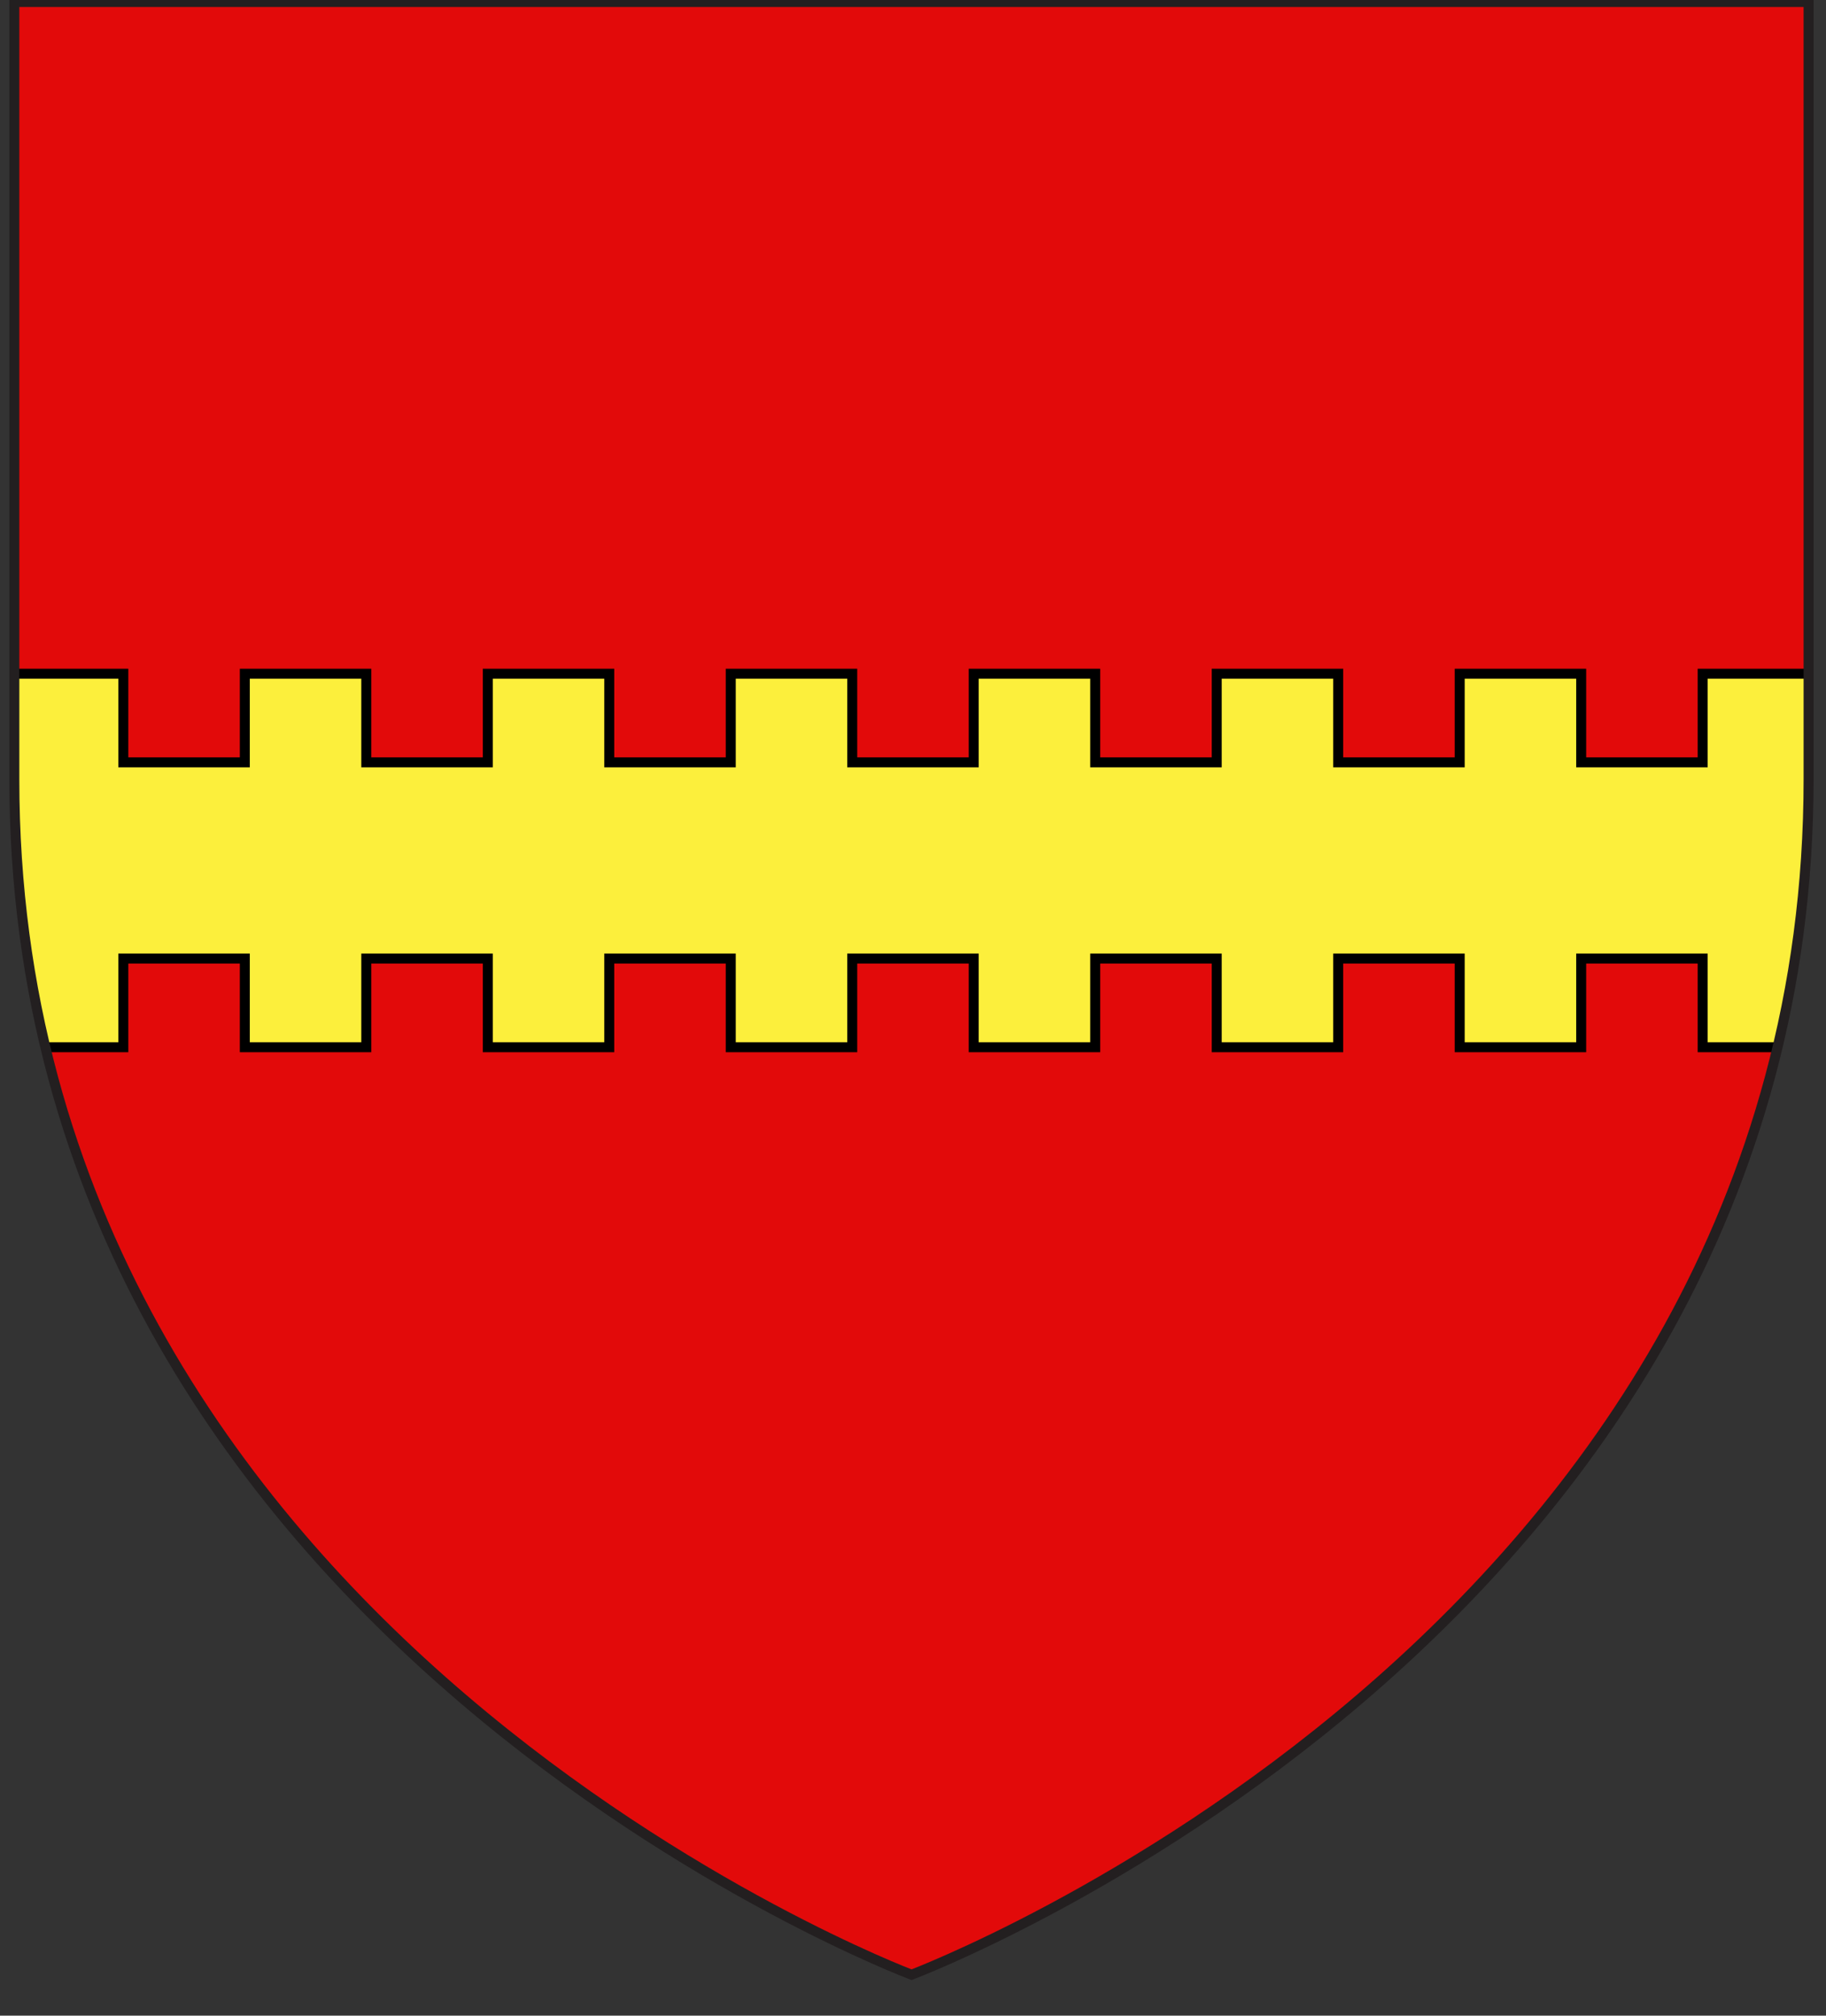
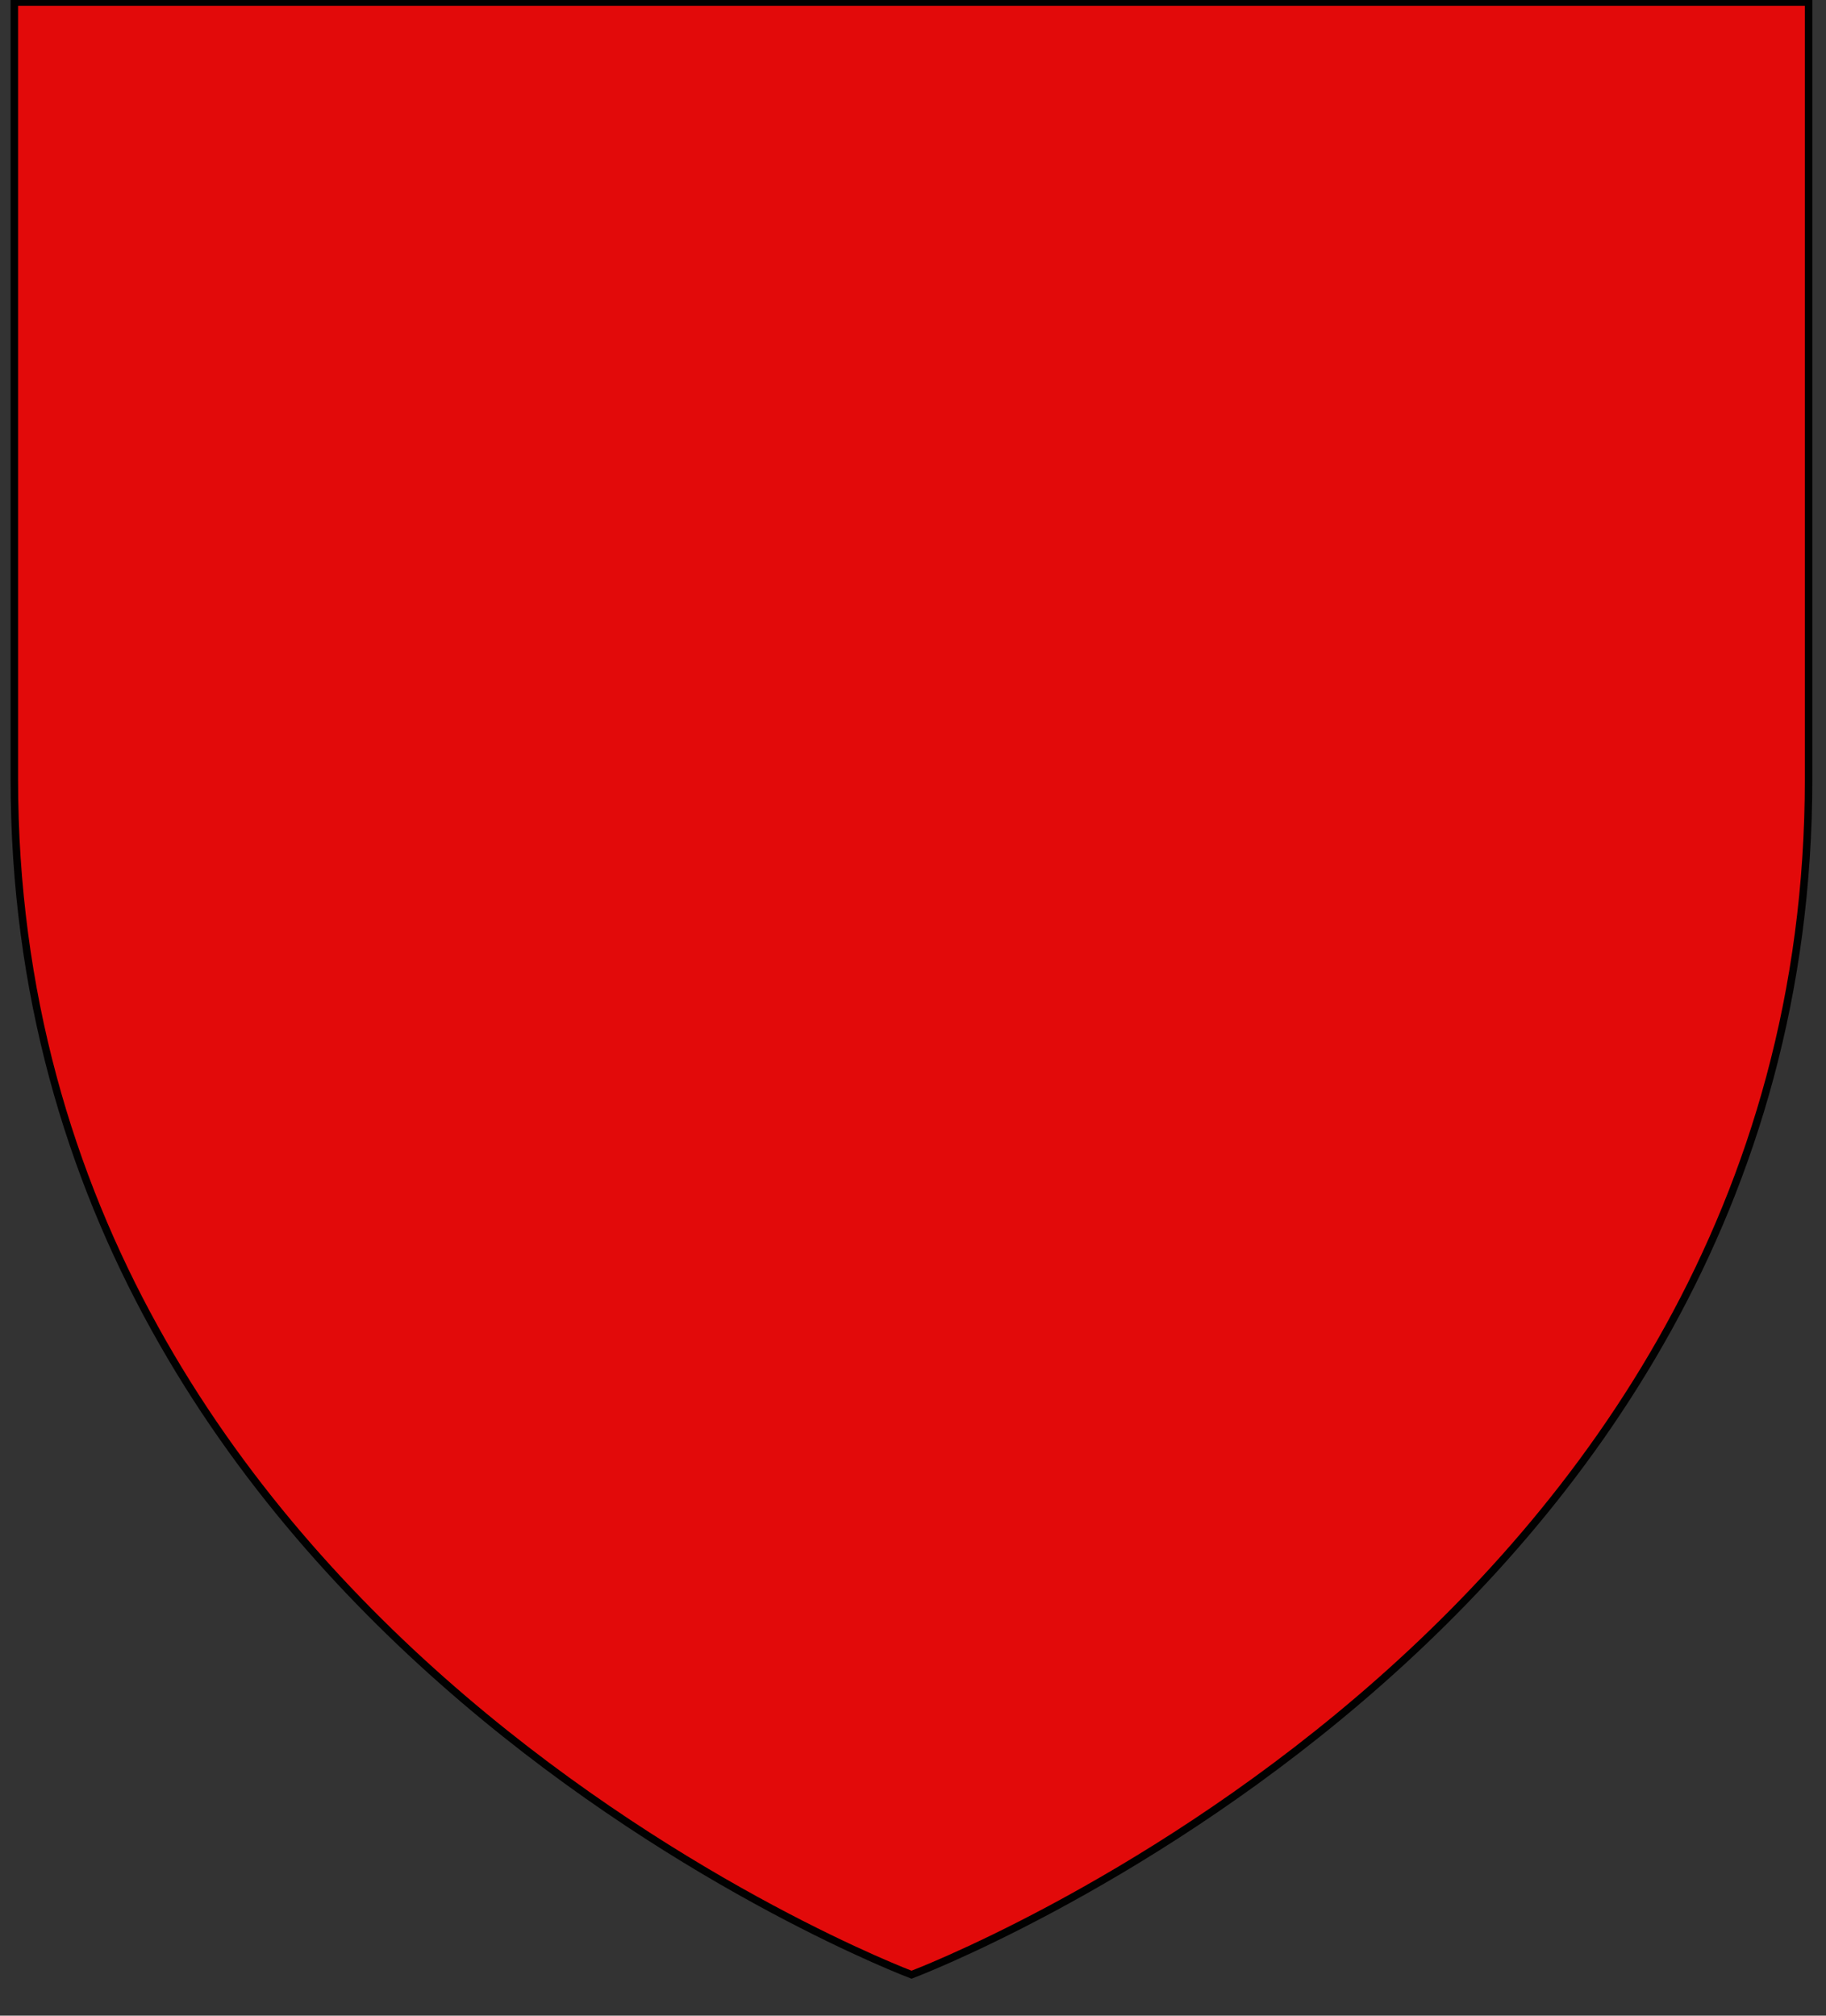
<svg xmlns="http://www.w3.org/2000/svg" xmlns:xlink="http://www.w3.org/1999/xlink" version="1.1" id="Layer_1" x="0px" y="0px" width="183px" height="202px" viewBox="0 0 183 202" enable-background="new 0 0 183 202" xml:space="preserve">
  <rect x="0" y="0" width="183" height="202" fill="#333333" stroke="none" />
  <g id="Chef">
    <path id="path1411_1_" fill="#E20A0A" stroke="#010101" stroke-width="0.75" d="M91.354,197.895c0,0-89.918-33.832-89.918-119.812   c0-85.981,0-77.879,0-77.879h179.819v77.878C181.259,164.062,91.354,197.895,91.354,197.895z" />
  </g>
  <g>
    <defs>
-       <path id="path1411_2_" d="M91.354,197.895c0,0-89.918-33.832-89.918-119.812c0-85.981,0-77.879,0-77.879h179.819v77.878    C181.259,164.062,91.354,197.895,91.354,197.895z" />
-     </defs>
+       </defs>
    <clipPath id="path1411_3_">
      <use xlink:href="#path1411_2_" overflow="visible" />
    </clipPath>
-     <polygon id="Creneaux_3_" clip-path="url(#path1411_3_)" fill="#FCEF3C" stroke="#000000" points="183.858,85.277 183.858,67.518    170.639,67.518 170.639,76.4 158.465,76.4 158.465,67.518 146.29,67.518 146.29,76.4 134.114,76.4 134.114,67.518 121.938,67.518    121.938,76.4 109.762,76.4 109.762,67.518 97.583,67.518 97.583,76.4 85.41,76.4 85.41,67.518 73.235,67.518 73.235,76.4    61.06,76.4 61.06,67.518 48.886,67.518 48.886,76.4 36.709,76.4 36.709,67.518 24.535,67.518 24.535,76.4 12.359,76.4    12.359,67.518 -0.31,67.518 -0.31,85.277 -0.31,87.185 -0.31,104.945 12.359,104.945 12.359,96.062 24.535,96.062 24.535,104.945    36.709,104.945 36.709,96.062 48.886,96.062 48.886,104.945 61.06,104.945 61.06,96.062 73.235,96.062 73.235,104.945    85.41,104.945 85.41,96.062 97.583,96.062 97.583,104.945 109.762,104.945 109.762,96.062 121.938,96.062 121.938,104.945    134.114,104.945 134.114,96.062 146.29,96.062 146.29,104.945 158.465,104.945 158.465,96.062 170.639,96.062 170.639,104.945    183.858,104.945 183.858,87.185  " />
    <use xlink:href="#path1411_2_" overflow="visible" fill="none" stroke="#231F20" />
  </g>
</svg>